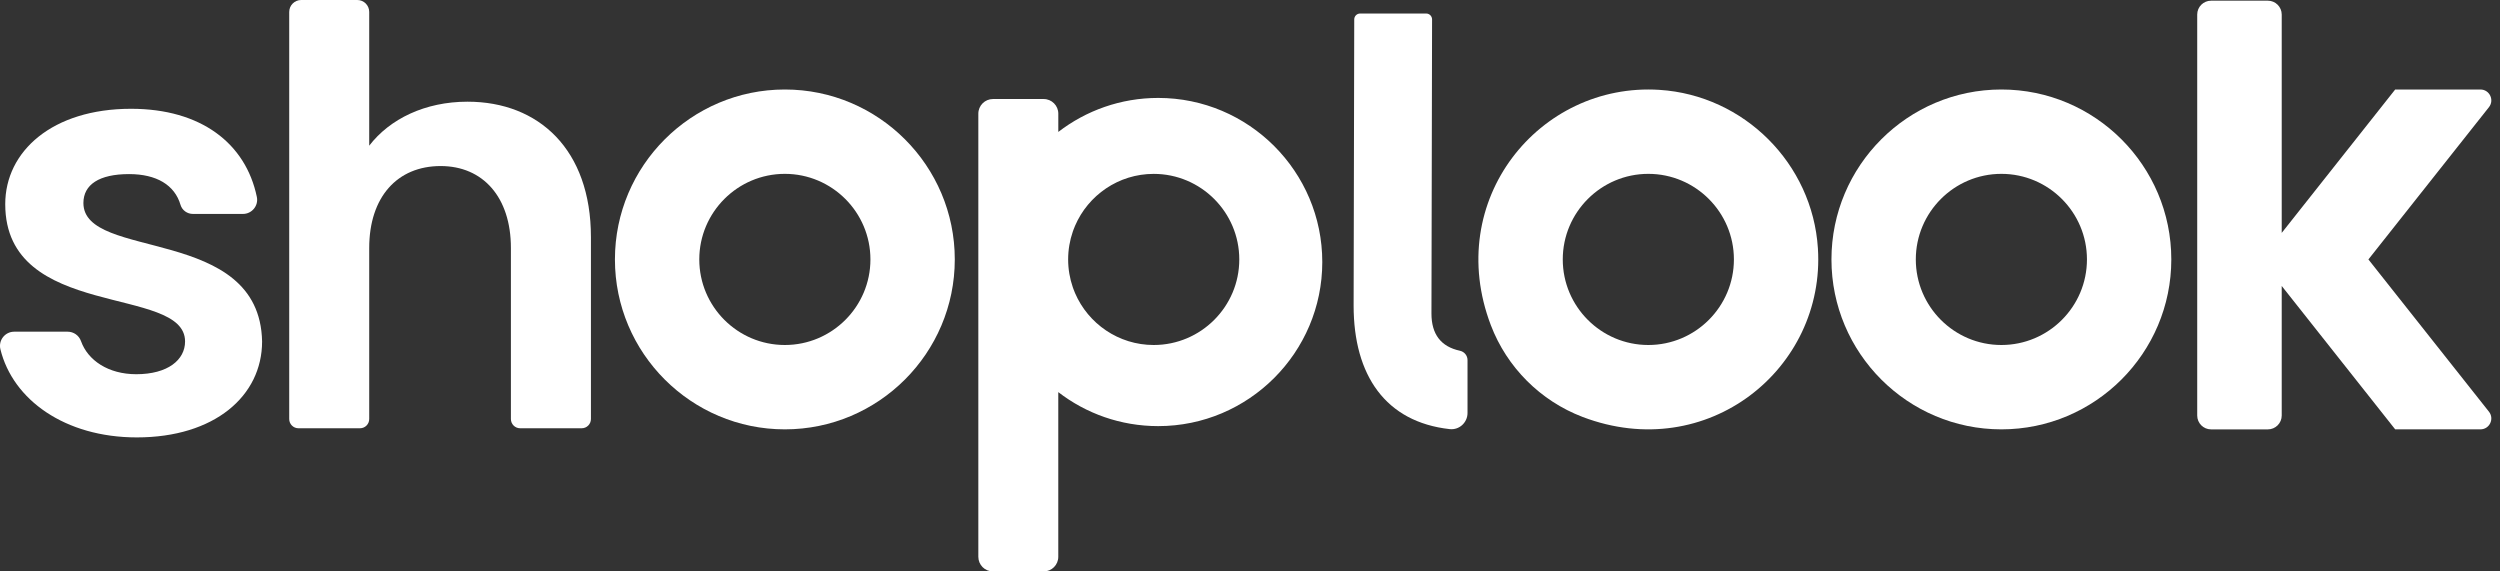
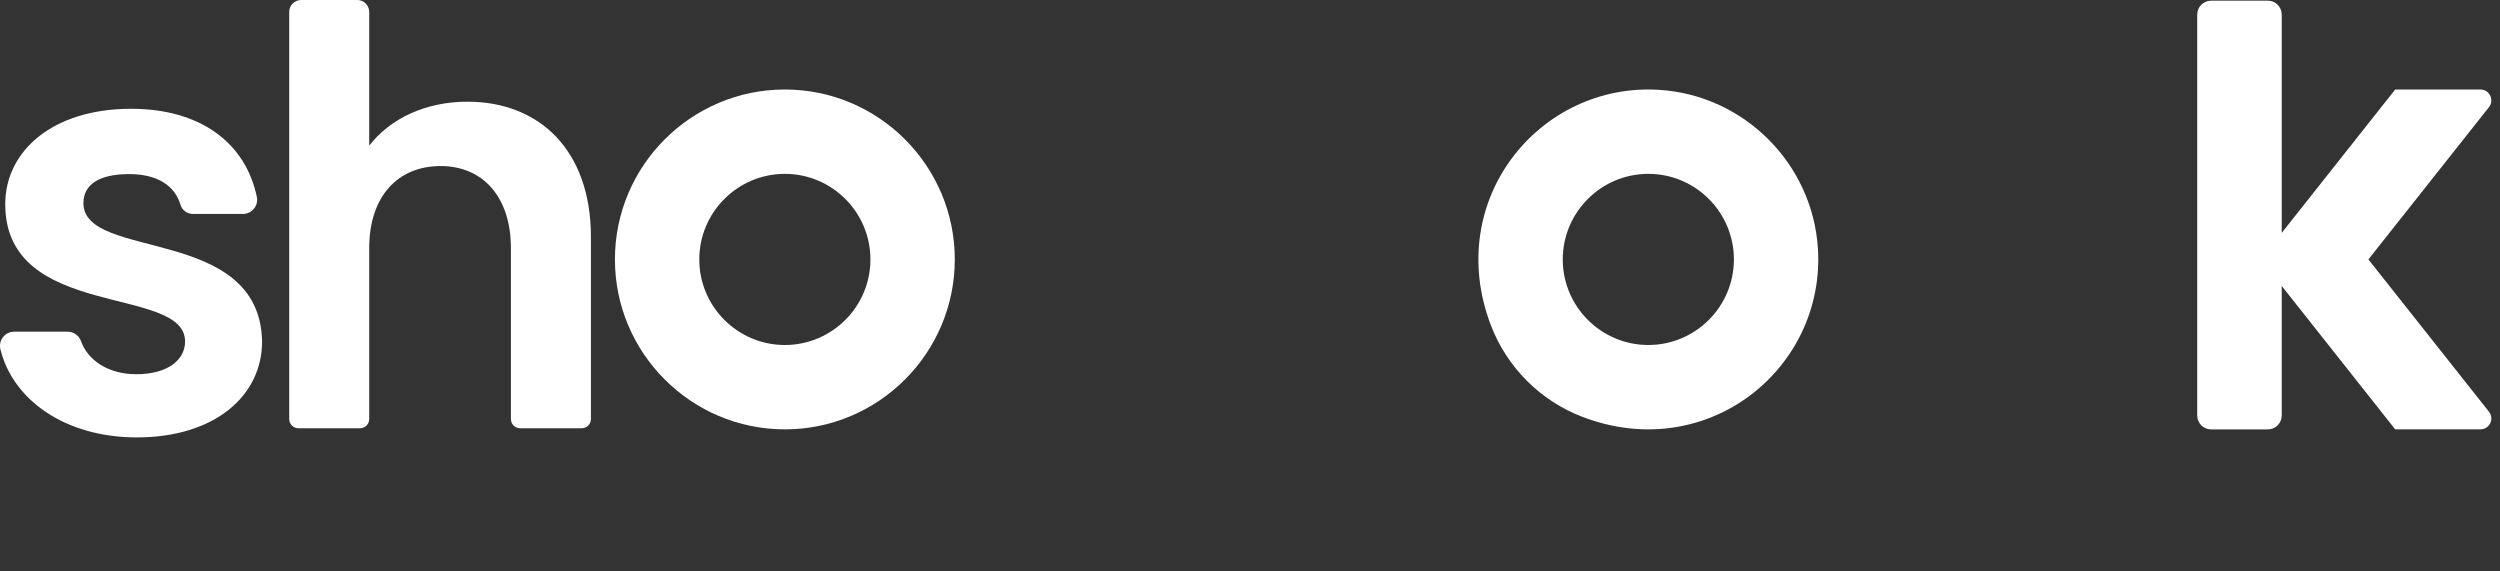
<svg xmlns="http://www.w3.org/2000/svg" width="105" height="24" viewBox="0 0 105 24" fill="none">
  <rect x="0" y="0" width="105" height="24" fill="#333333" stroke="none" />
  <path d="M5.747 18.371C2.732 18.371 0.537 16.793 0.017 14.669C-0.075 14.293 0.21 13.931 0.597 13.931H2.841C3.092 13.931 3.317 14.088 3.401 14.325C3.69 15.138 4.552 15.717 5.722 15.717C7.049 15.717 7.773 15.114 7.773 14.342C7.773 11.953 0.22 13.473 0.22 8.574C0.22 6.354 2.199 4.569 5.505 4.569C8.44 4.569 10.321 6.02 10.788 8.273C10.864 8.64 10.579 8.985 10.204 8.985H8.102C7.863 8.985 7.648 8.831 7.581 8.602C7.336 7.77 6.575 7.312 5.419 7.312C4.165 7.312 3.503 7.754 3.503 8.527C3.503 10.964 10.911 9.444 11.008 14.342C11.007 16.634 9.005 18.371 5.747 18.371Z" fill="white" />
-   <path d="M48.645 4.113C47.066 4.113 45.611 4.646 44.449 5.541V4.774C44.449 4.435 44.174 4.159 43.834 4.159H41.705C41.365 4.159 41.09 4.435 41.09 4.775V23.386C41.09 23.725 41.365 24 41.704 24H43.833C44.173 24 44.448 23.725 44.448 23.386V16.469C45.61 17.365 47.066 17.897 48.644 17.897C52.444 17.897 55.536 14.805 55.536 11.006C55.537 7.205 52.445 4.113 48.645 4.113ZM48.456 14.49C46.977 14.49 45.703 13.591 45.153 12.312C45.129 12.257 45.108 12.202 45.087 12.146C45.077 12.118 45.066 12.091 45.057 12.063C44.931 11.697 44.862 11.305 44.862 10.896C44.862 10.489 44.931 10.096 45.057 9.731C45.066 9.703 45.077 9.675 45.087 9.647C45.108 9.591 45.129 9.536 45.153 9.482C45.703 8.202 46.976 7.303 48.456 7.303C50.438 7.303 52.05 8.916 52.05 10.897C52.05 12.877 50.438 14.49 48.456 14.49Z" fill="white" />
  <path d="M12.649 0H15.007C15.283 0 15.507 0.224 15.507 0.501V6.119C16.371 4.992 17.859 4.271 19.635 4.271C22.634 4.271 24.819 6.287 24.819 9.958V17.599C24.819 17.814 24.645 17.987 24.431 17.987H21.846C21.632 17.987 21.458 17.814 21.458 17.599V10.414C21.458 8.279 20.282 6.974 18.507 6.974C16.683 6.974 15.507 8.279 15.507 10.414V17.599C15.507 17.814 15.334 17.987 15.12 17.987H12.535C12.321 17.987 12.147 17.814 12.147 17.599V0.502C12.148 0.224 12.372 0 12.649 0Z" fill="white" />
  <path d="M32.964 3.759C29.029 3.759 25.827 6.961 25.827 10.896C25.827 14.831 29.029 18.033 32.964 18.033C36.899 18.033 40.101 14.831 40.101 10.896C40.101 6.961 36.899 3.759 32.964 3.759ZM36.558 10.896C36.558 12.878 34.945 14.49 32.964 14.49C30.982 14.49 29.37 12.878 29.37 10.896C29.37 8.915 30.982 7.302 32.964 7.302C34.945 7.302 36.558 8.915 36.558 10.896Z" fill="white" />
  <path d="M69.696 3.774C64.646 3.451 60.616 8.414 62.615 13.657C63.29 15.428 64.698 16.836 66.468 17.511C71.712 19.509 76.675 15.479 76.352 10.43C76.125 6.873 73.253 4.001 69.696 3.774ZM72.824 10.896C72.824 12.877 71.211 14.49 69.23 14.49C67.248 14.49 65.636 12.877 65.636 10.896C65.636 8.915 67.248 7.302 69.23 7.302C71.211 7.302 72.824 8.915 72.824 10.896Z" fill="white" />
-   <path d="M84.058 3.759C80.123 3.759 76.921 6.961 76.921 10.896C76.921 14.831 80.123 18.033 84.058 18.033C87.993 18.033 91.195 14.831 91.195 10.896C91.195 6.961 87.993 3.759 84.058 3.759ZM87.652 10.896C87.652 12.878 86.04 14.49 84.058 14.49C82.076 14.49 80.464 12.878 80.464 10.896C80.464 8.915 82.076 7.302 84.058 7.302C86.04 7.302 87.652 8.915 87.652 10.896Z" fill="white" />
  <path d="M99.473 10.896L104.536 4.501C104.774 4.201 104.56 3.759 104.177 3.759H100.598L95.983 9.591L95.832 9.781V0.61C95.832 0.29 95.571 0.029 95.251 0.029H92.865C92.544 0.029 92.283 0.29 92.283 0.61V17.453C92.283 17.773 92.544 18.034 92.865 18.034H95.251C95.571 18.034 95.832 17.773 95.832 17.453V12.011L95.983 12.201L100.598 18.033H104.177C104.56 18.033 104.774 17.591 104.536 17.291L99.473 10.896Z" fill="white" />
-   <path d="M56.852 12.838L56.878 0.815C56.878 0.678 56.989 0.568 57.125 0.568H59.9C60.036 0.568 60.147 0.678 60.147 0.815L60.121 13.169C60.121 14.038 60.519 14.559 61.315 14.731C61.502 14.771 61.636 14.933 61.636 15.125V17.345C61.636 17.748 61.288 18.068 60.888 18.023C58.197 17.725 56.852 15.767 56.852 12.838Z" fill="white" />
</svg>